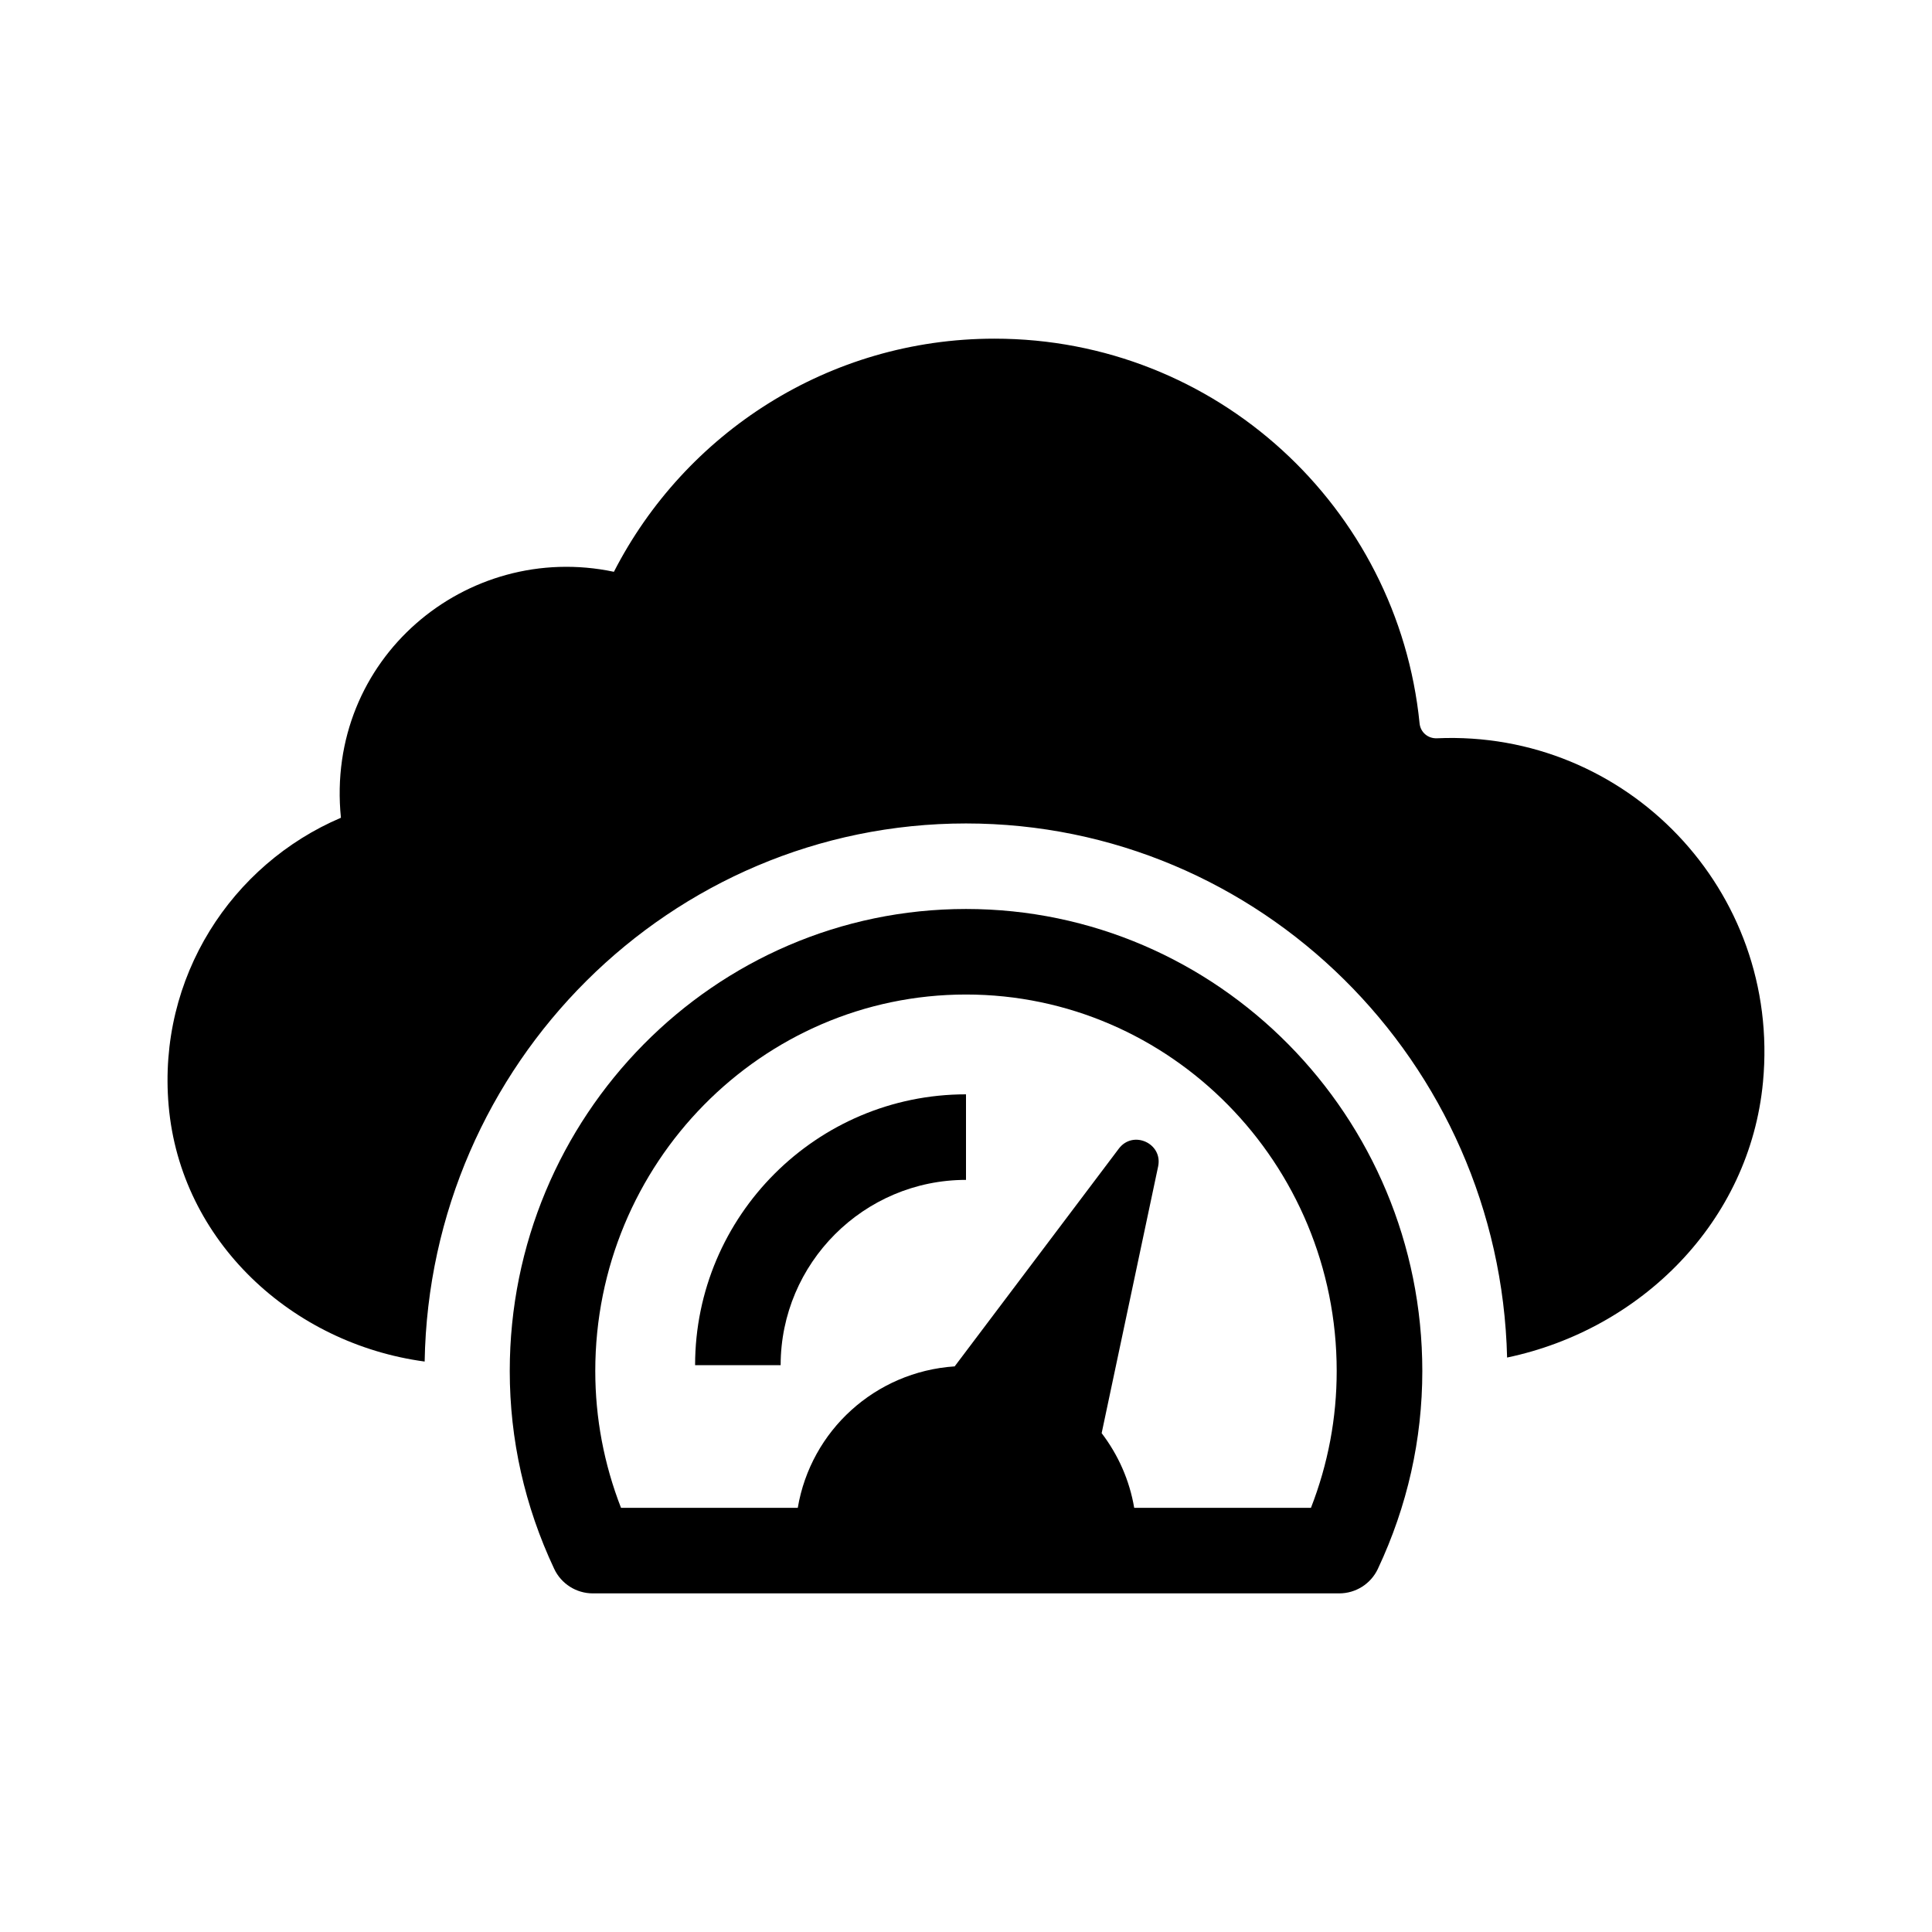
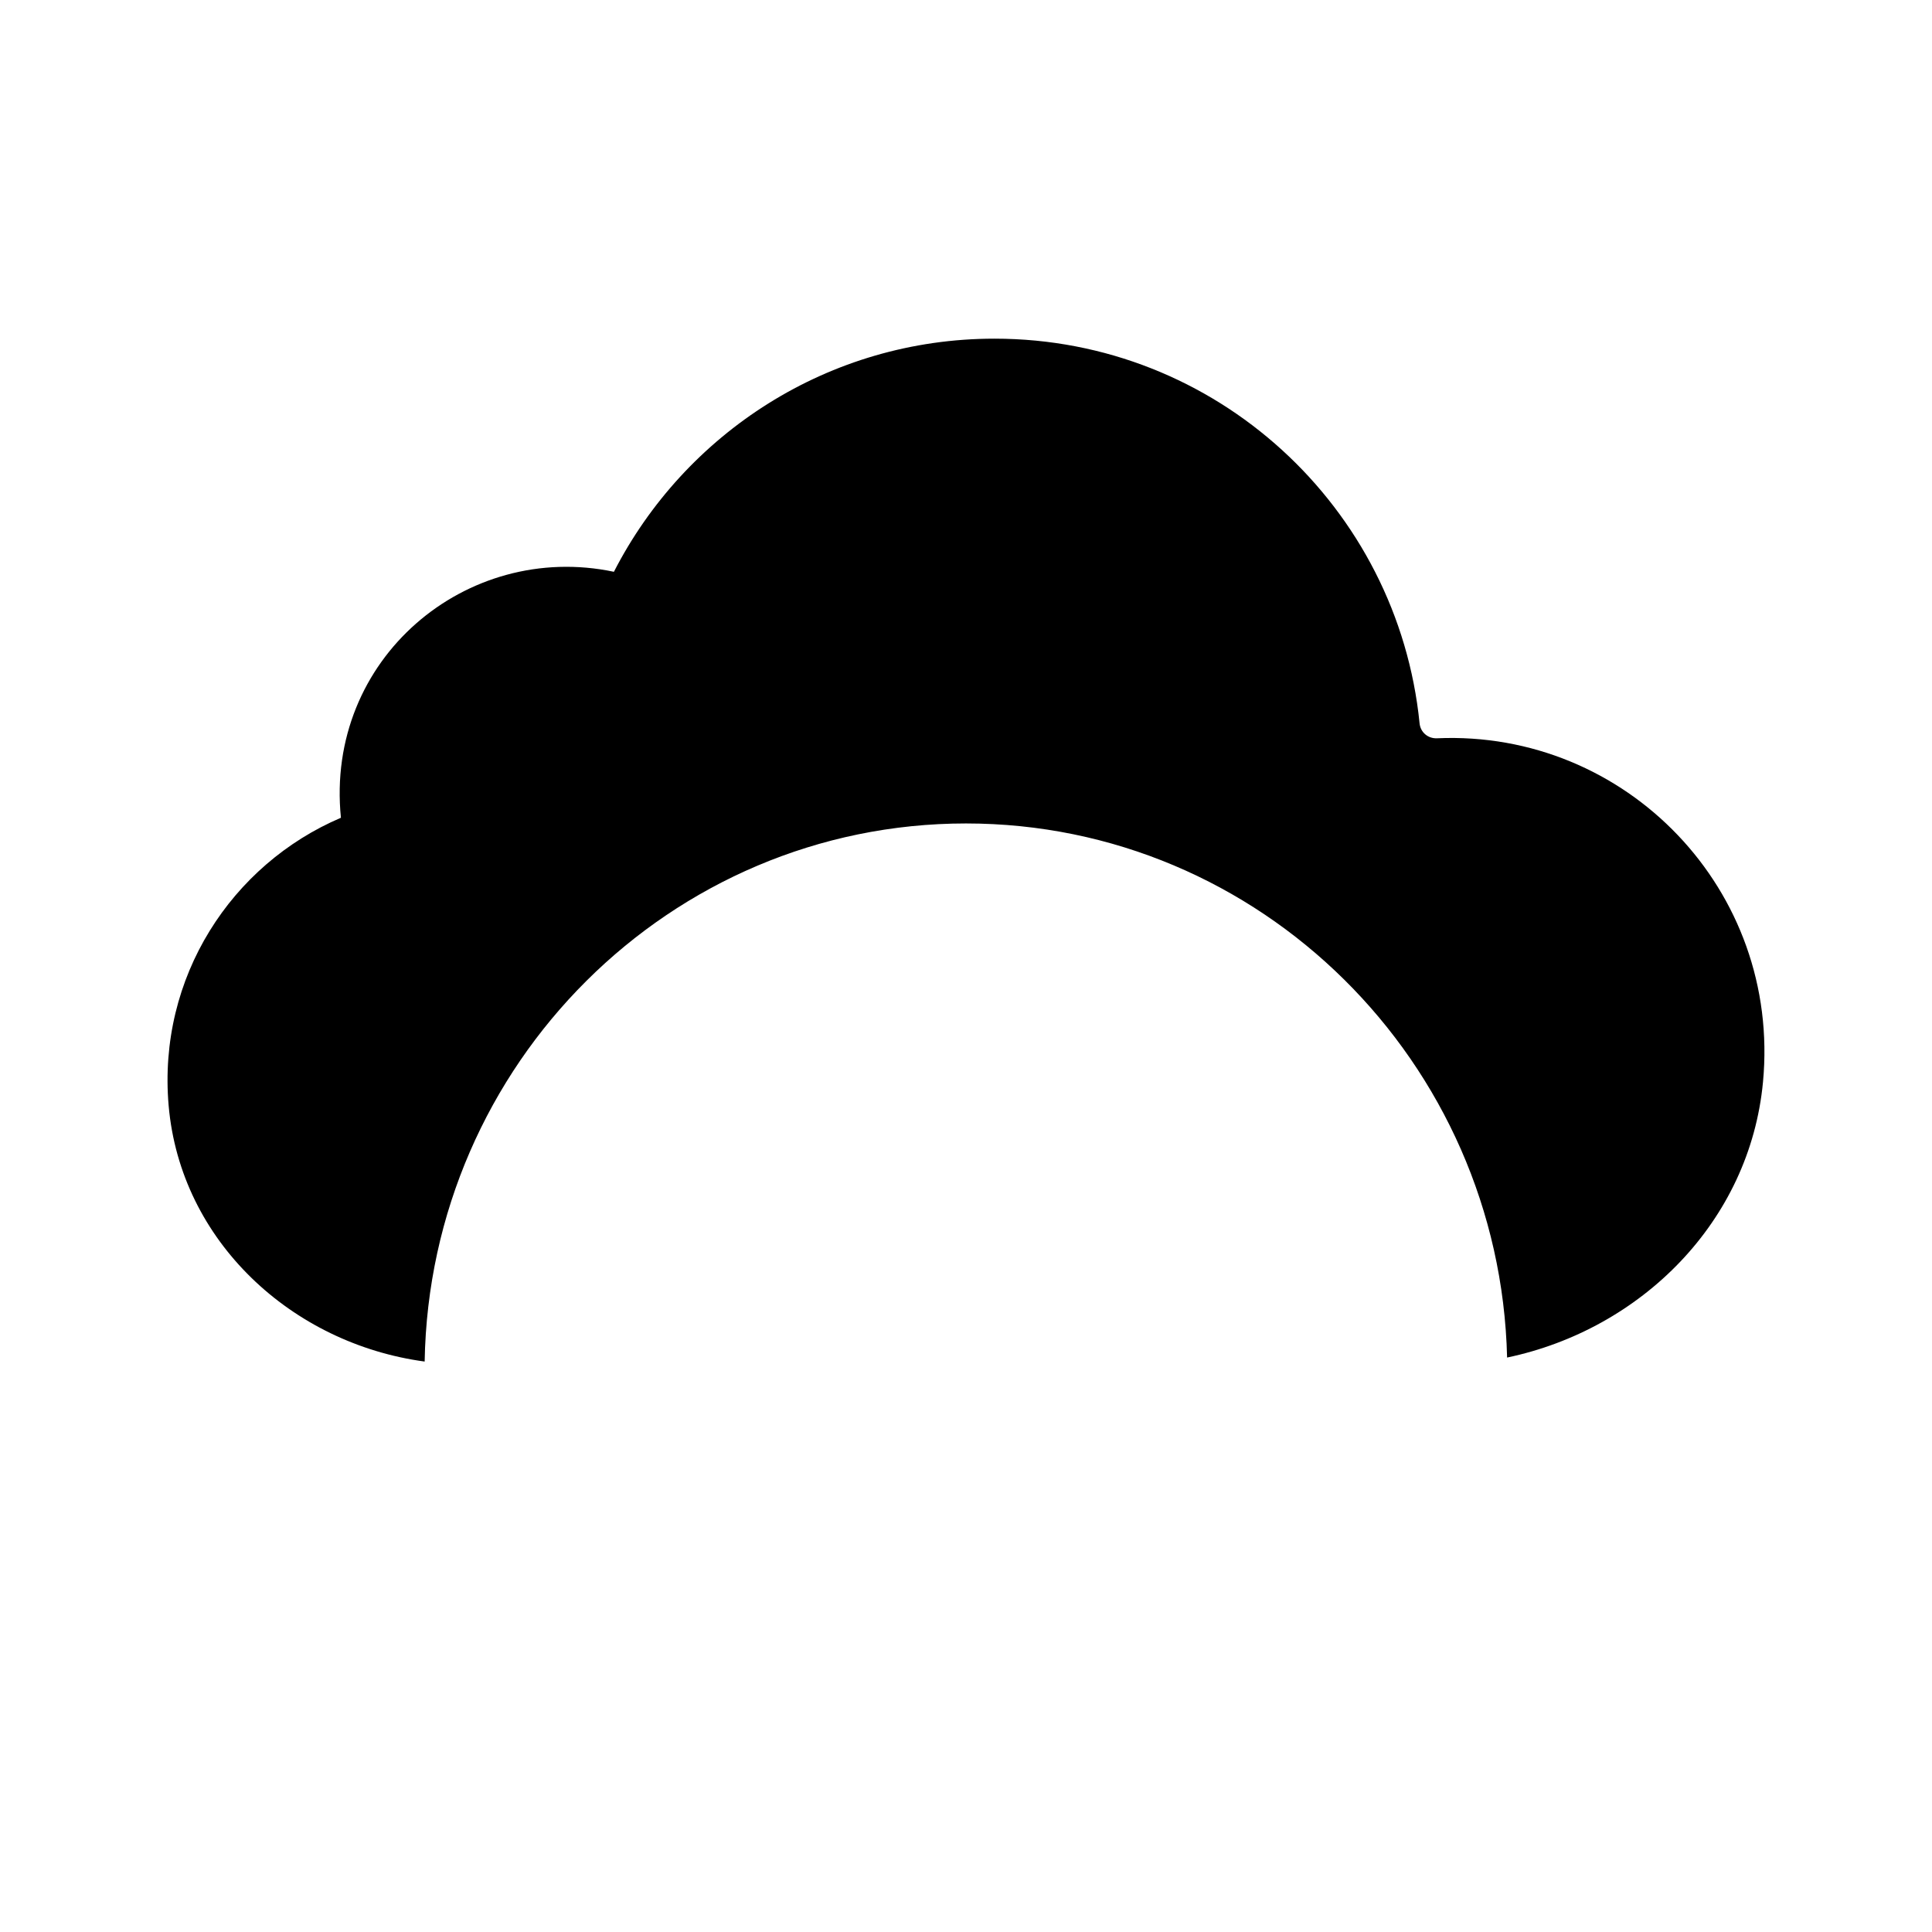
<svg xmlns="http://www.w3.org/2000/svg" fill="#000000" width="800px" height="800px" version="1.1" viewBox="144 144 512 512">
  <g>
    <path d="m611.21 430.76c-3.496 37.023-32.336 65.566-67.812 73.004-1.895-78.359-65.426-141.54-143.4-141.54-78.336 0-142.12 63.754-143.46 142.6-35.145-4.734-64.711-31.871-67.844-67.809-2.973-34.082 16.711-63.953 45.656-76.301-4.254-42.082 33.223-73.422 72.344-65.184 18.781-36.645 56.848-61.781 100.86-61.781 58.746 0 106.92 44.719 112.65 101.95 0.238 2.371 2.227 4.055 4.609 3.953 50.18-2.227 91.199 40.293 86.398 91.109z" />
-     <path d="m400 384.89c-66.668 0-120.91 54.922-120.91 122.44 0 18.156 3.953 35.789 11.766 52.41 1.859 3.984 5.859 6.523 10.258 6.523h197.79c4.398 0 8.398-2.539 10.258-6.523 7.809-16.621 11.766-34.258 11.766-52.41-0.004-67.512-54.25-122.44-120.92-122.44zm91.418 158.7h-46.844c-1.246-7.379-4.277-14.082-8.625-19.789l14.965-70.664c1.301-6.133-6.637-9.742-10.41-4.742l-43.508 57.711c-21.07 1.406-38.129 17.039-41.578 37.484h-46.844c-4.527-11.648-6.82-23.809-6.82-36.266 0-55.012 44.074-99.766 98.242-99.766 54.168 0 98.242 44.754 98.242 99.766 0.004 12.461-2.285 24.621-6.82 36.266z" />
-     <path d="m400 434.01v22.672c-27.07 0-49.105 22.035-49.121 49.105h-22.672c0.016-39.586 32.223-71.777 71.793-71.777z" />
  </g>
</svg>